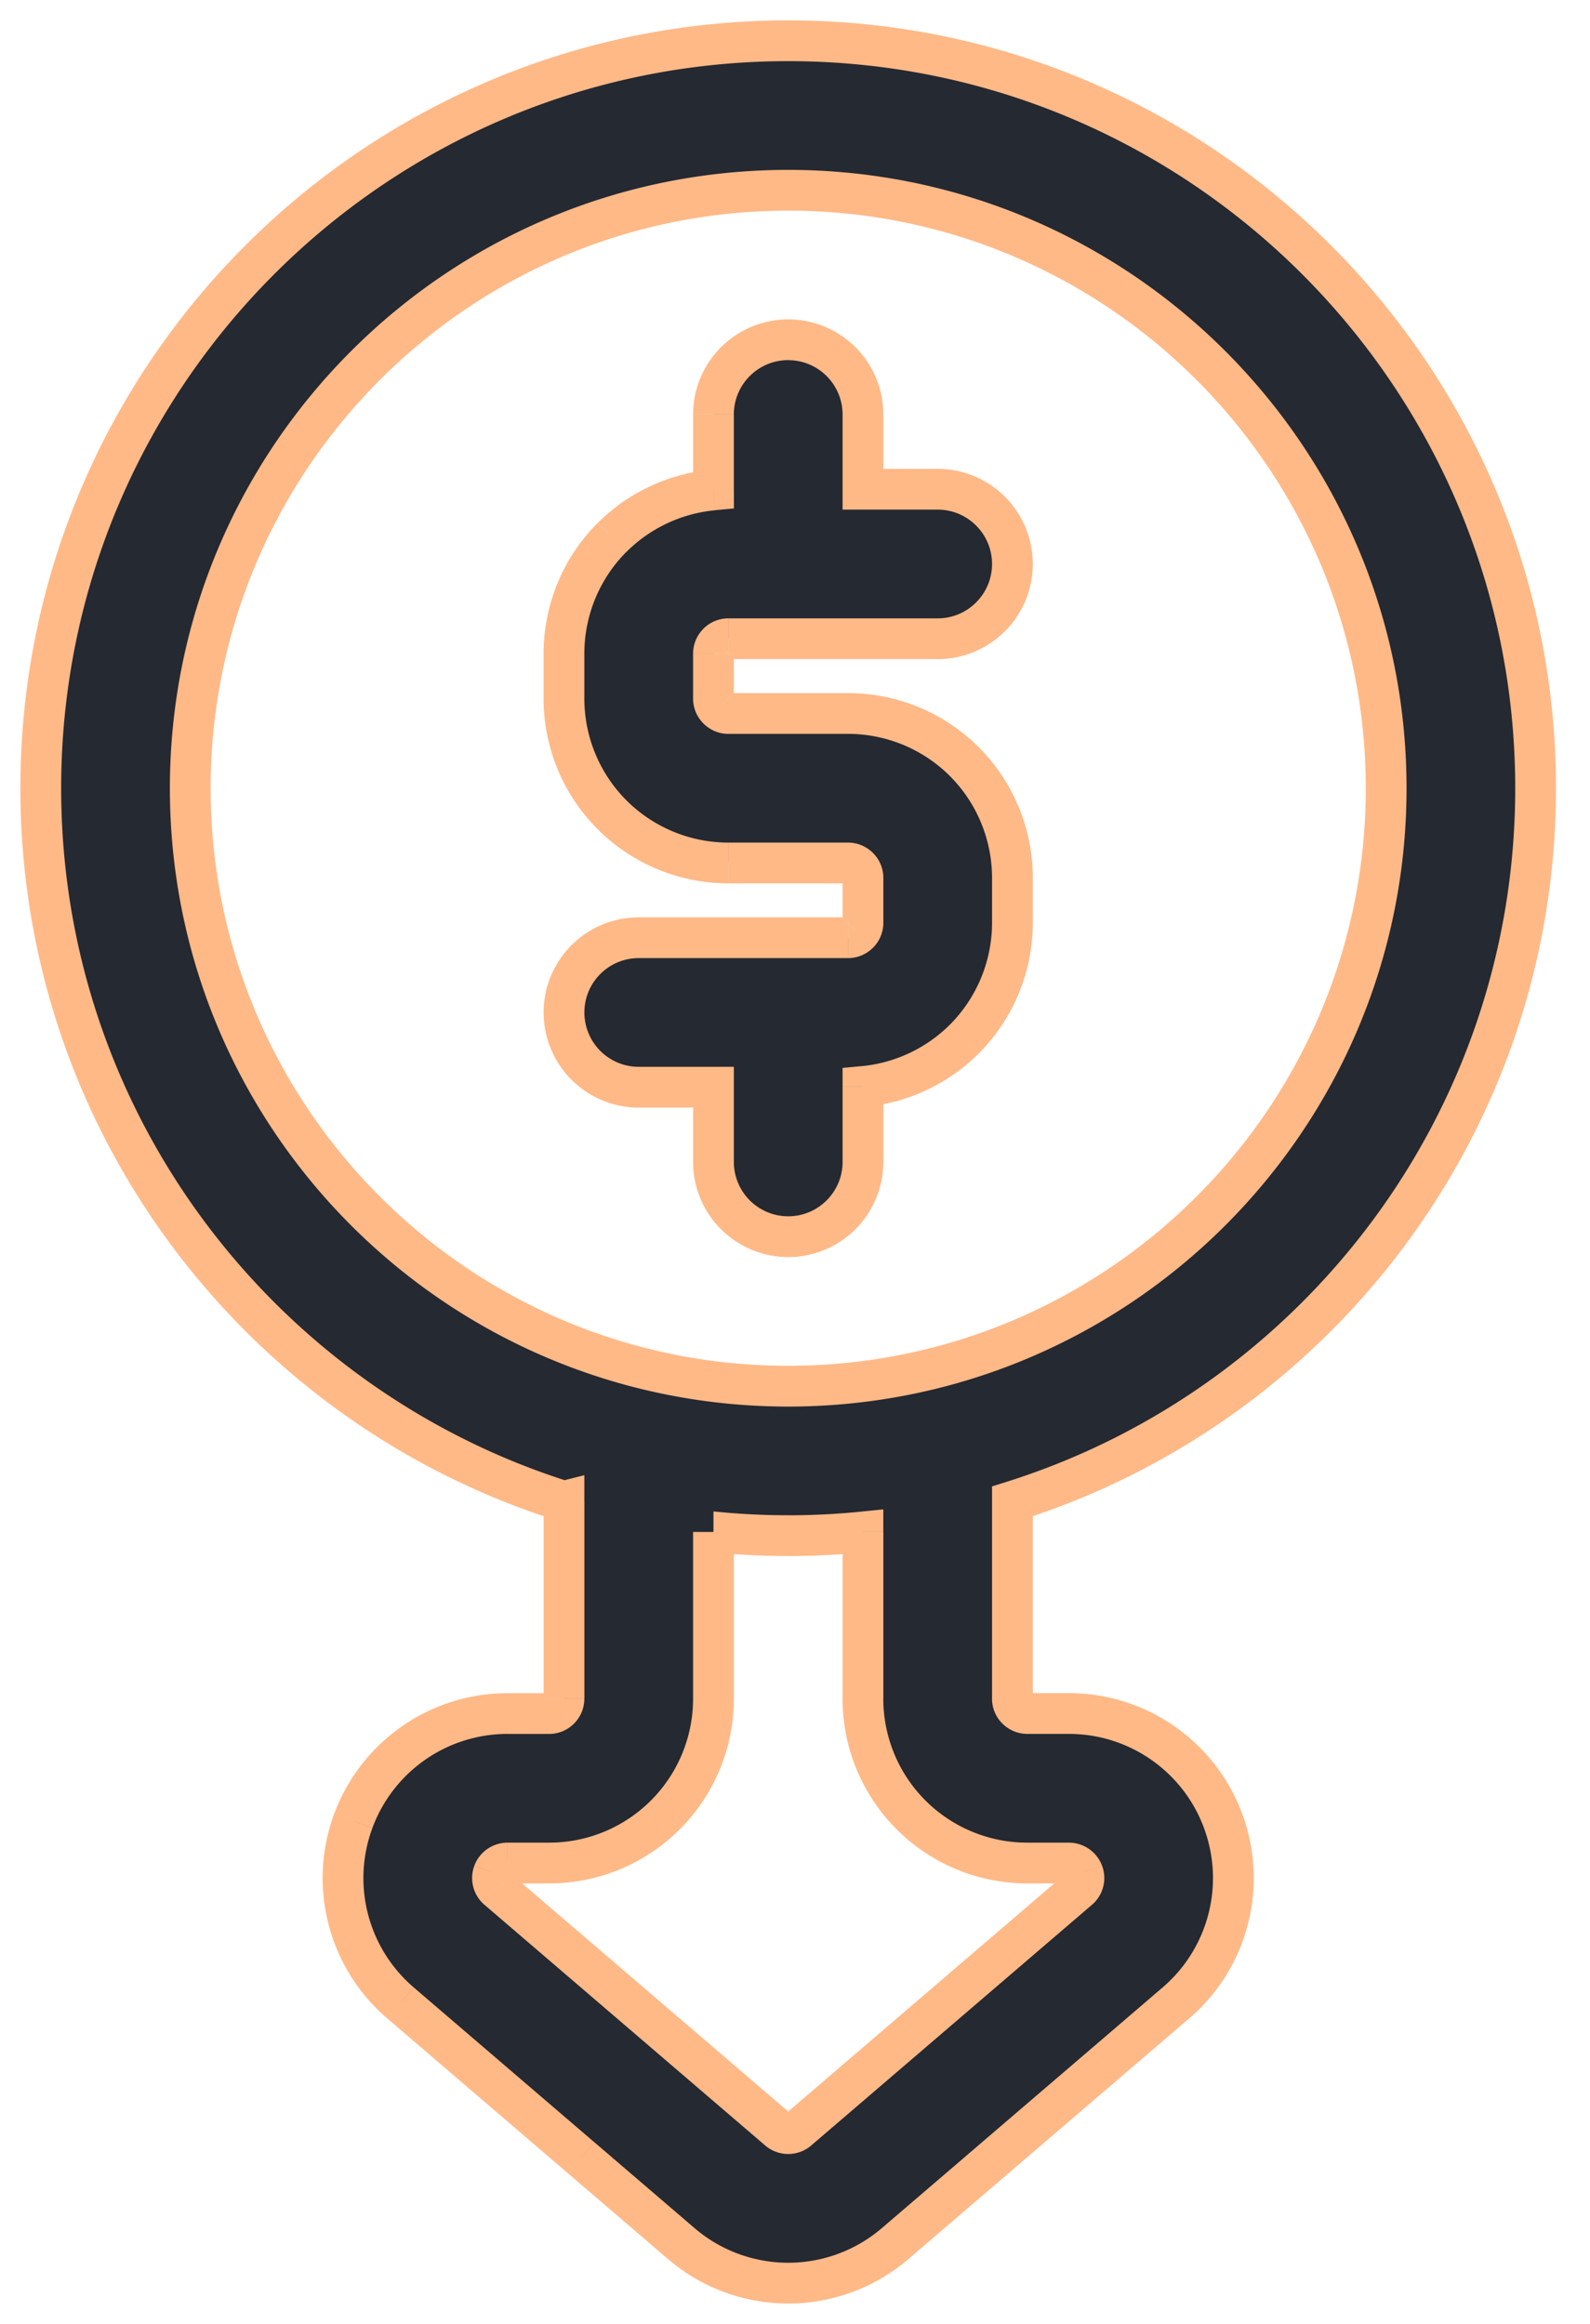
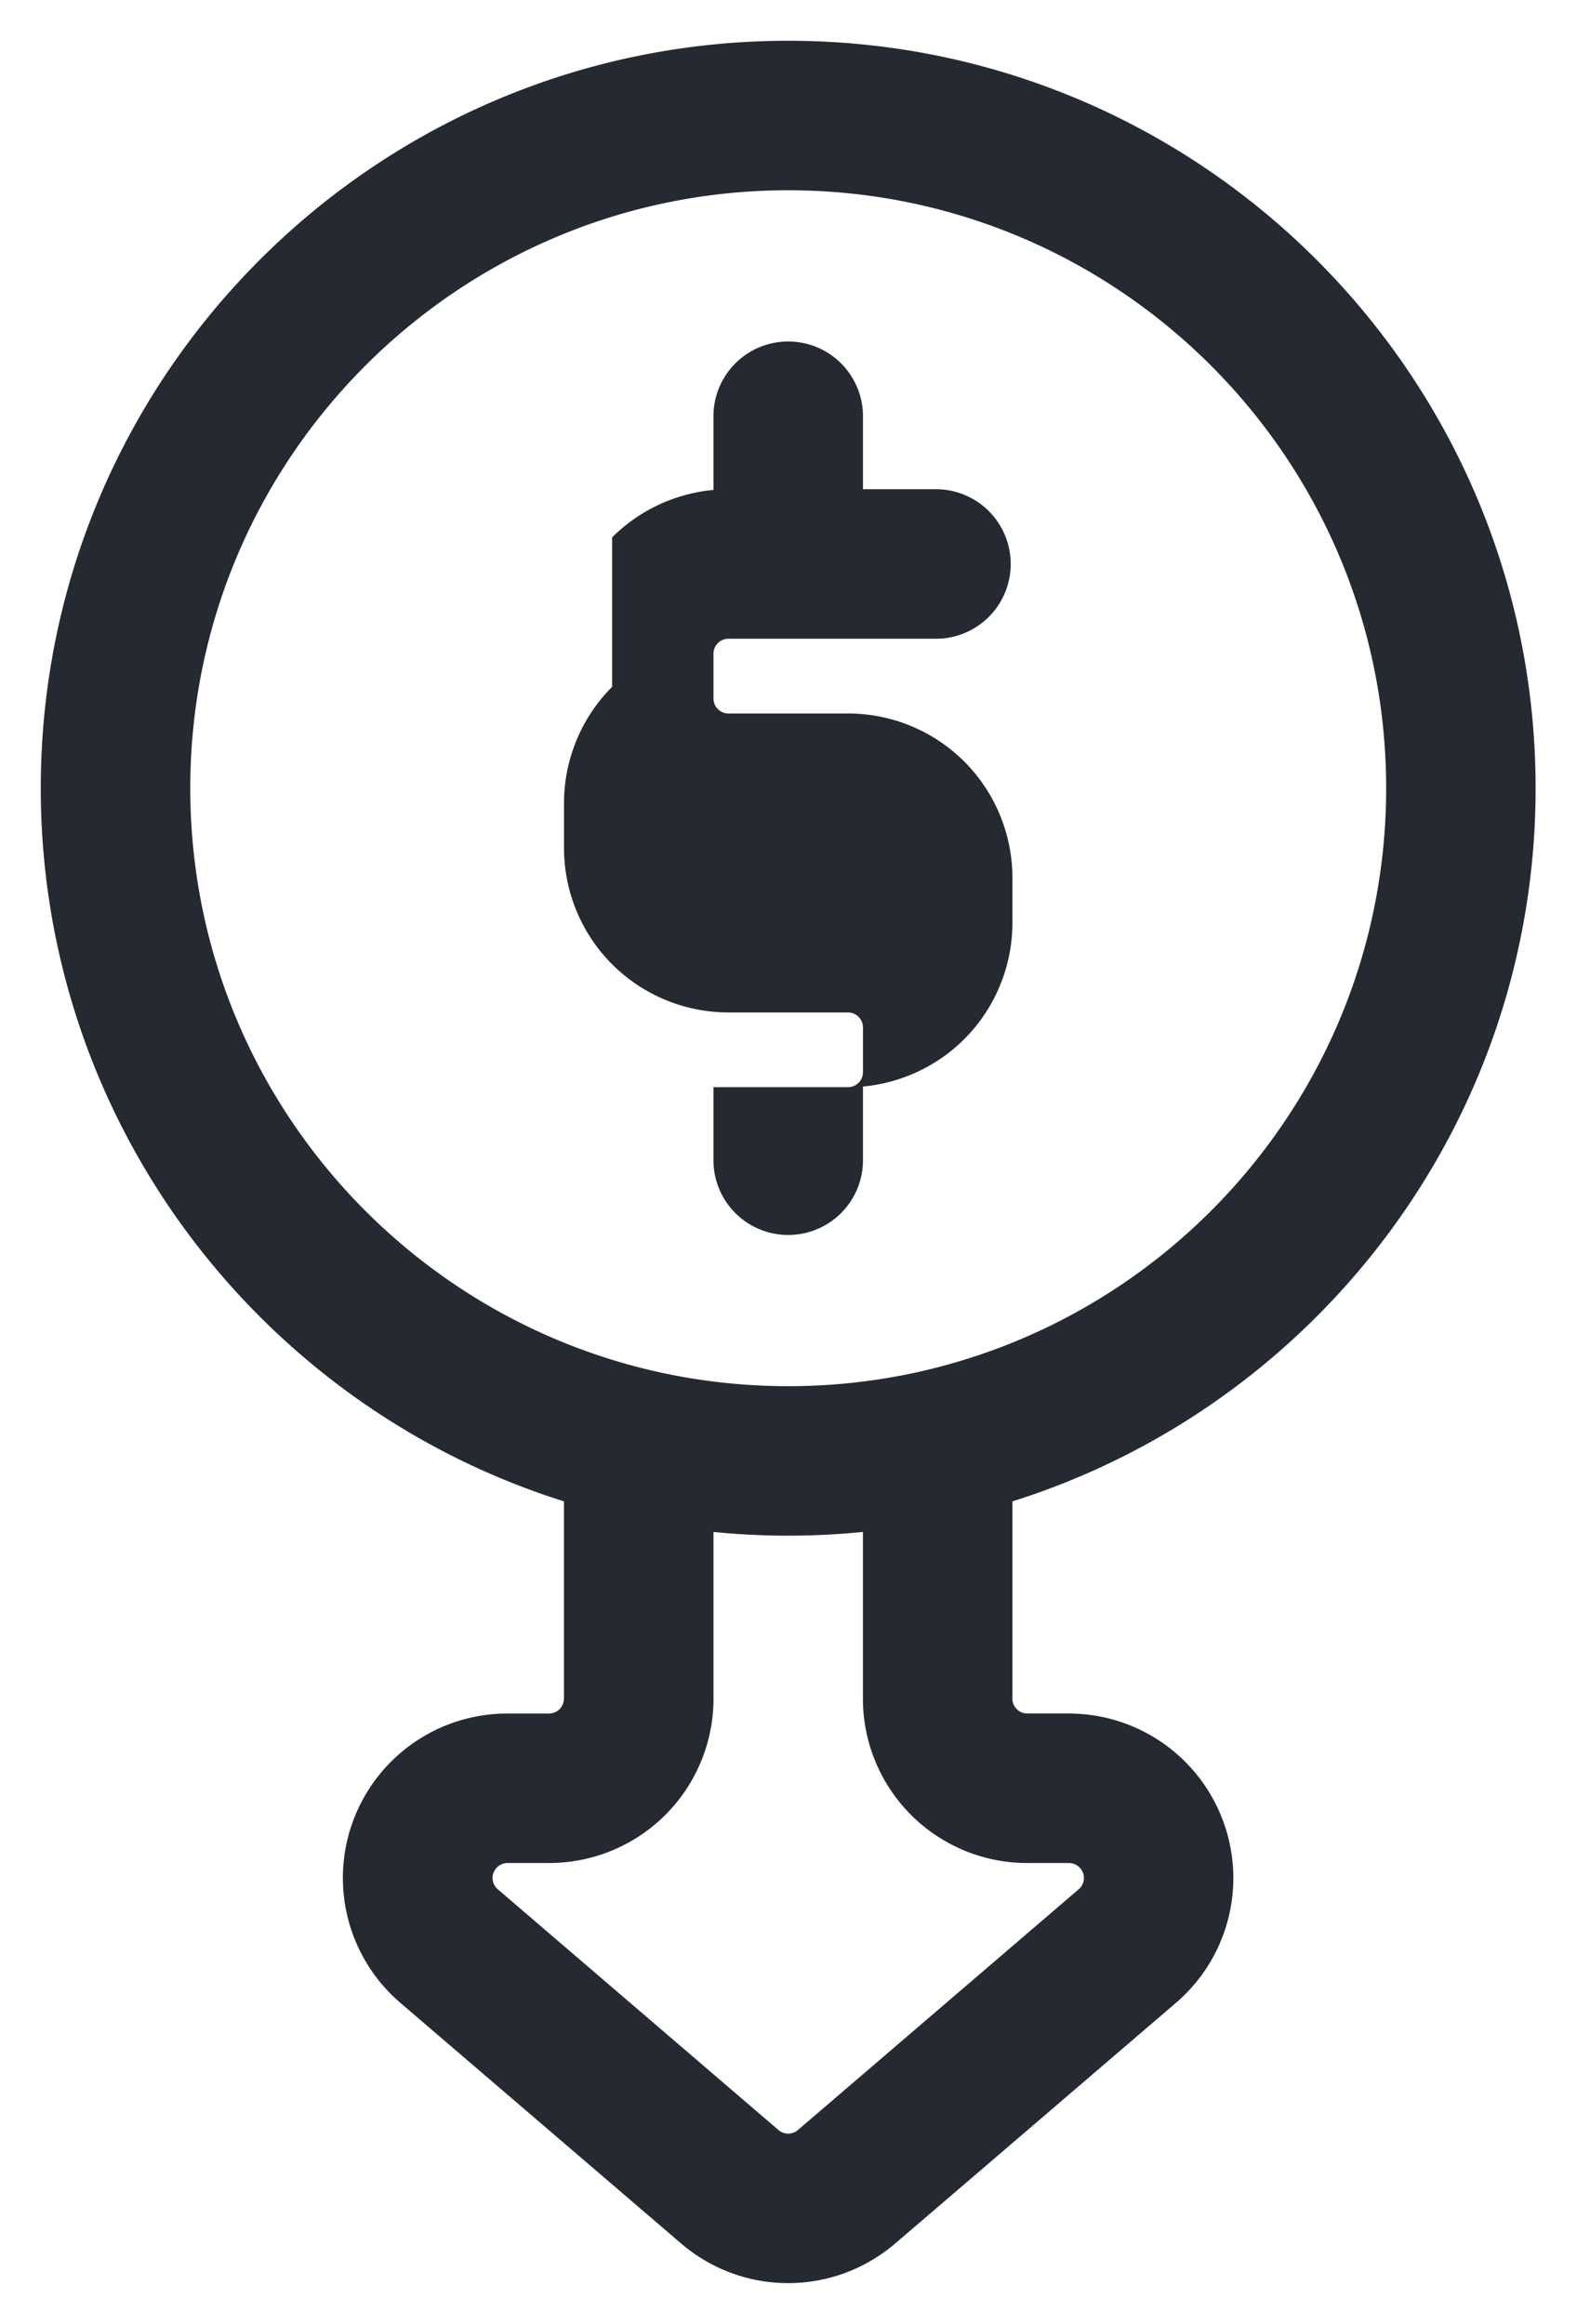
<svg xmlns="http://www.w3.org/2000/svg" width="39" height="57" fill="none">
-   <path fill-rule="evenodd" clip-rule="evenodd" d="M13.833 41.663v-4.838C6.4 34.488 1 27.535 1 19.333 1 9.215 9.215 1 19.333 1c10.118 0 18.333 8.215 18.333 18.333 0 8.203-5.399 15.155-12.833 17.492v4.84c0 .202.165.364.367.364h1.02A4.033 4.033 0 0 1 30 44.664a4.03 4.03 0 0 1-1.157 4.462l-4.569 3.917-2.317 1.985a4.031 4.031 0 0 1-5.25 0l-2.45-2.1-4.436-3.802a4.033 4.033 0 0 1 2.625-7.097h1.02a.366.366 0 0 0 .366-.366Zm3.667.002v-4.09a18.375 18.375 0 0 0 3.666 0v4.09a4.03 4.03 0 0 0 4.034 4.031h1.02a.372.372 0 0 1 .344.24.364.364 0 0 1-.107.405l-6.886 5.904a.366.366 0 0 1-.476 0L12.21 46.34a.364.364 0 0 1-.106-.405.372.372 0 0 1 .344-.24h1.02a4.03 4.03 0 0 0 4.033-4.031ZM34 19.334c0-8.094-6.573-14.667-14.667-14.667S4.667 11.24 4.667 19.334 11.239 34 19.333 34C27.427 34 34 27.428 34 19.334Zm-16.5 18.24Zm-2.486-24.393a4.046 4.046 0 0 1 2.486-1.164v-1.85a1.834 1.834 0 0 1 3.667 0V12H23a1.834 1.834 0 0 1 0 3.667h-5.133a.361.361 0 0 0-.259.108.361.361 0 0 0-.108.258v1.1c0 .097.039.191.108.259.068.07.162.108.259.108H20.8a4.04 4.04 0 0 1 2.853 1.18 4.04 4.04 0 0 1 1.18 2.853v1.1a4.041 4.041 0 0 1-1.18 2.853 4.047 4.047 0 0 1-2.486 1.164v1.85a1.834 1.834 0 0 1-3.667 0v-1.834h-1.833a1.834 1.834 0 0 1 0-3.666H20.8c.097 0 .19-.039.259-.108a.362.362 0 0 0 .108-.259v-1.1a.361.361 0 0 0-.108-.258.361.361 0 0 0-.259-.108h-2.933a4.041 4.041 0 0 1-2.853-1.181 4.04 4.04 0 0 1-1.18-2.853v-1.1a4.04 4.04 0 0 1 1.18-2.852Z" fill="#252931" />
-   <path d="M13.833 36.825h.5v-.642l-.622.157.122.485Zm0 0-.15.477.135.042.138-.034-.123-.485Zm11 0-.15-.477-.35.11v.367h.5Zm5.168 7.839-.469.173.47-.173Zm-1.157 4.462-.325-.38.325.38Zm-4.569 3.917-.325-.38.325.38Zm-2.317 1.985-.325-.38.325.38Zm-5.25 0 .326-.38-.326.38Zm-2.45-2.1-.326.38.325-.38Zm-4.436-3.802.326-.38-.326.38Zm-1.157-4.462.47.174-.47-.174Zm8.835-7.09.05-.497-.025-.002H17.5v.5Zm3.666 0h.5v-.552l-.55.055.05.498Zm4.034 8.122v-.5.5Zm1.02 0 .006-.5h-.007v.5Zm.344.24.47-.172-.002-.002-.468.174Zm-.107.405-.322-.382-.003.003.325.38Zm-6.886 5.904.325.38-.325-.38Zm-.476 0-.325.38.325-.38ZM12.21 46.34l.326-.38-.004-.002-.322.382Zm-.106-.405-.469-.174v.002l.469.172Zm.344-.24v-.5h-.006l.006.5Zm1.02 0v-.5.5Zm4.033-33.68.046.498.454-.042v-.455h-.5Zm-2.486 1.165-.353-.354.353.354ZM21.167 12h-.5v.5h.5V12Zm-3.559 3.774.35.358.008-.009-.358-.35Zm0 1.617.358-.35-.009-.008-.349.358Zm6.045 1.289.354-.354h-.001l-.353.354Zm0 6.805.353.354-.353-.354Zm-2.486 1.164-.046-.498-.454.042v.456h.5Zm-3.667.017h.5v-.5h-.5v.5Zm3.559-3.775-.35-.358-.008.009.358.349Zm0-1.617-.358.35.008.007.35-.357Zm-6.045-1.29-.354.354h.001l.353-.353Zm-1.68 16.84v4.838h1v-4.838h-1Zm.622.485-.245-.97.245.97ZM.5 19.333c0 8.427 5.547 15.568 13.183 17.969l.3-.954C6.751 34.074 1.5 27.311 1.5 19.333h-1ZM19.333.5C8.94.5.5 8.939.5 19.333h1C1.5 9.491 9.491 1.5 19.333 1.5v-1Zm18.833 18.833C38.166 8.94 29.727.5 19.333.5v1c9.842 0 17.833 7.991 17.833 17.833h1ZM24.983 37.302c7.636-2.401 13.183-9.541 13.183-17.969h-1c0 7.978-5.251 14.741-12.483 17.015l.3.954Zm.35 4.363v-4.84h-1v4.84h1Zm-.133-.136c.07 0 .133.058.133.136h-1c0 .481.393.864.867.864v-1Zm1.02 0H25.2v1h1.02v-1Zm4.25 2.962a4.533 4.533 0 0 0-4.25-2.962v1c1.478 0 2.8.922 3.312 2.308l.938-.346Zm-1.3 5.015a4.53 4.53 0 0 0 1.3-5.016l-.938.348a3.53 3.53 0 0 1-1.013 3.908l.65.76Zm-4.57 3.916 4.57-3.916-.651-.76c-1.494 1.282-3.14 2.691-4.57 3.917l.651.76Zm-2.316 1.986 2.316-1.986-.65-.759-2.317 1.985.65.76Zm-5.901 0a4.531 4.531 0 0 0 5.901 0l-.651-.76a3.53 3.53 0 0 1-4.6 0l-.65.76Zm-2.45-2.1 2.45 2.1.65-.76-2.45-2.1-.65.76Zm-4.436-3.802 4.435 3.801.65-.759-4.434-3.801-.651.759Zm-1.3-5.016a4.53 4.53 0 0 0 1.3 5.016l.65-.76a3.53 3.53 0 0 1-1.013-3.908l-.938-.348Zm4.25-2.96a4.533 4.533 0 0 0-4.25 2.96l.937.347a3.533 3.533 0 0 1 3.313-2.308v-1Zm1.02 0h-1.02v1h1.02v-1Zm-.134.133c0-.074.061-.133.134-.133v1a.866.866 0 0 0 .866-.867h-1ZM17 37.575v4.09h1v-4.09h-1Zm2.333-.409c-.6 0-1.196-.03-1.783-.089l-.1.995c.62.062 1.249.094 1.883.094v-1Zm1.784-.089a17.86 17.86 0 0 1-1.784.09v1c.635 0 1.264-.033 1.884-.095l-.1-.995Zm.55 4.588v-4.09h-1v4.09h1Zm3.532 3.531a3.53 3.53 0 0 1-3.533-3.531h-1a4.53 4.53 0 0 0 4.534 4.531v-1Zm1.02 0H25.2v1h1.02v-1Zm.813.566a.872.872 0 0 0-.806-.566l-.014 1a.128.128 0 0 1-.117-.085l.937-.35Zm-.252.962a.864.864 0 0 0 .253-.96l-.939.345a.136.136 0 0 1 .041-.15l.645.765Zm-6.883 5.9 6.886-5.903-.651-.76-6.886 5.904.65.76Zm-1.127.001a.866.866 0 0 0 1.126 0l-.65-.76a.134.134 0 0 1 .174 0l-.65.76Zm-6.886-5.904 6.886 5.904.65-.76-6.885-5.903-.651.759Zm-.25-.957a.864.864 0 0 0 .253.96l.644-.765c.045.038.06.1.041.15l-.939-.345Zm.807-.568a.872.872 0 0 0-.807.566l.937.349a.128.128 0 0 1-.117.085l-.013-1Zm1.026 0h-1.02v1h1.02v-1ZM17 41.665a3.53 3.53 0 0 1-3.533 3.531v1A4.53 4.53 0 0 0 18 41.665h-1Zm2.333-36.498c7.818 0 14.167 6.349 14.167 14.167h1c0-8.37-6.797-15.167-15.167-15.167v1ZM5.167 19.334c0-7.818 6.348-14.167 14.166-14.167v-1c-8.37 0-15.166 6.797-15.166 15.167h1ZM19.333 33.5c-7.817 0-14.166-6.348-14.166-14.166h-1c0 8.37 6.796 15.166 15.166 15.166v-1ZM33.5 19.334c0 7.818-6.349 14.166-14.167 14.166v1c8.37 0 15.167-6.796 15.167-15.166h-1Zm-16 18.74v-1 1Zm0 0v-1 1Zm-.046-26.555a4.547 4.547 0 0 0-2.793 1.308l.706.708a3.546 3.546 0 0 1 2.18-1.02l-.093-.996ZM17 10.167v1.85h1v-1.85h-1Zm2.333-2.333A2.334 2.334 0 0 0 17 10.166h1c0-.736.598-1.333 1.333-1.333v-1Zm2.334 2.333a2.334 2.334 0 0 0-2.334-2.333v1c.736 0 1.334.597 1.334 1.333h1Zm0 1.833v-1.833h-1V12h1ZM23 11.5h-1.833v1H23v-1Zm2.333 2.333A2.334 2.334 0 0 0 23 11.5v1c.736 0 1.333.598 1.333 1.333h1ZM23 16.167a2.334 2.334 0 0 0 2.333-2.334h-1c0 .736-.597 1.334-1.333 1.334v1Zm-5.133 0H23v-1h-5.133v1Zm.099-.043a.138.138 0 0 1-.1.043v-1a.861.861 0 0 0-.616.258l.716.7Zm.034-.09c0 .034-.013.07-.043.099l-.698-.716a.861.861 0 0 0-.259.616h1Zm0 1.1v-1.1h-1v1.1h1Zm-.043-.1c.03.029.043.065.043.1h-1c0 .228.09.451.259.616l.698-.716Zm-.09-.034c.034 0 .07.014.099.043l-.716.698a.862.862 0 0 0 .617.26v-1Zm2.933 0h-2.933v1H20.8v-1Zm3.206 1.327A4.54 4.54 0 0 0 20.8 17v1a3.54 3.54 0 0 1 2.5 1.035l.706-.708Zm1.327 3.206a4.54 4.54 0 0 0-1.326-3.206l-.708.707a3.54 3.54 0 0 1 1.034 2.5h1Zm0 1.1v-1.1h-1v1.1h1Zm-1.326 3.206a4.541 4.541 0 0 0 1.326-3.206h-1c0 .937-.372 1.836-1.034 2.5l.708.706Zm-2.794 1.31a4.547 4.547 0 0 0 2.793-1.309l-.706-.708a3.547 3.547 0 0 1-2.18 1.02l.093.996Zm.454 1.35V26.65h-1v1.85h1Zm-2.334 2.334a2.334 2.334 0 0 0 2.334-2.333h-1c0 .736-.598 1.333-1.334 1.333v1ZM17 28.5a2.334 2.334 0 0 0 2.333 2.333v-1A1.334 1.334 0 0 1 18 28.5h-1Zm0-1.834V28.5h1v-1.834h-1Zm-1.333.5H17.5v-1h-1.833v1Zm-2.333-2.333a2.334 2.334 0 0 0 2.333 2.334v-1a1.334 1.334 0 0 1-1.333-1.334h-1Zm2.333-2.333a2.334 2.334 0 0 0-2.333 2.333h1c0-.736.597-1.333 1.333-1.333v-1Zm5.133 0h-5.133v1H20.8v-1Zm-.099.043a.139.139 0 0 1 .1-.043v1c.227 0 .451-.09.616-.259l-.716-.698Zm-.034.09c0-.034.013-.07.042-.099l.7.716a.862.862 0 0 0 .258-.617h-1Zm0-1.1v1.1h1v-1.1h-1Zm.042.1a.139.139 0 0 1-.042-.1h1a.861.861 0 0 0-.259-.616l-.699.715Zm.091.034a.139.139 0 0 1-.099-.043l.715-.699a.861.861 0 0 0-.616-.258v1Zm-2.933 0H20.8v-1h-2.933v1ZM14.66 20.34a4.54 4.54 0 0 0 3.206 1.327v-1a3.541 3.541 0 0 1-2.5-1.035l-.706.708Zm-1.327-3.207a4.54 4.54 0 0 0 1.326 3.206l.708-.706a3.54 3.54 0 0 1-1.034-2.5h-1Zm0-1.1v1.1h1v-1.1h-1Zm1.326-3.206a4.54 4.54 0 0 0-1.326 3.206h1a3.54 3.54 0 0 1 1.034-2.5l-.708-.705Z" fill="#FFB987" />
+   <path fill-rule="evenodd" clip-rule="evenodd" d="M13.833 41.663v-4.838C6.4 34.488 1 27.535 1 19.333 1 9.215 9.215 1 19.333 1c10.118 0 18.333 8.215 18.333 18.333 0 8.203-5.399 15.155-12.833 17.492v4.84c0 .202.165.364.367.364h1.02A4.033 4.033 0 0 1 30 44.664a4.03 4.03 0 0 1-1.157 4.462l-4.569 3.917-2.317 1.985a4.031 4.031 0 0 1-5.25 0l-2.45-2.1-4.436-3.802a4.033 4.033 0 0 1 2.625-7.097h1.02a.366.366 0 0 0 .366-.366Zm3.667.002v-4.09a18.375 18.375 0 0 0 3.666 0v4.09a4.03 4.03 0 0 0 4.034 4.031h1.02a.372.372 0 0 1 .344.24.364.364 0 0 1-.107.405l-6.886 5.904a.366.366 0 0 1-.476 0L12.21 46.34a.364.364 0 0 1-.106-.405.372.372 0 0 1 .344-.24h1.02a4.03 4.03 0 0 0 4.033-4.031ZM34 19.334c0-8.094-6.573-14.667-14.667-14.667S4.667 11.24 4.667 19.334 11.239 34 19.333 34C27.427 34 34 27.428 34 19.334Zm-16.5 18.24Zm-2.486-24.393a4.046 4.046 0 0 1 2.486-1.164v-1.85a1.834 1.834 0 0 1 3.667 0V12H23a1.834 1.834 0 0 1 0 3.667h-5.133a.361.361 0 0 0-.259.108.361.361 0 0 0-.108.258v1.1c0 .097.039.191.108.259.068.07.162.108.259.108H20.8a4.04 4.04 0 0 1 2.853 1.18 4.04 4.04 0 0 1 1.18 2.853v1.1a4.041 4.041 0 0 1-1.18 2.853 4.047 4.047 0 0 1-2.486 1.164v1.85a1.834 1.834 0 0 1-3.667 0v-1.834h-1.833H20.8c.097 0 .19-.039.259-.108a.362.362 0 0 0 .108-.259v-1.1a.361.361 0 0 0-.108-.258.361.361 0 0 0-.259-.108h-2.933a4.041 4.041 0 0 1-2.853-1.181 4.04 4.04 0 0 1-1.18-2.853v-1.1a4.04 4.04 0 0 1 1.18-2.852Z" fill="#252931" />
</svg>